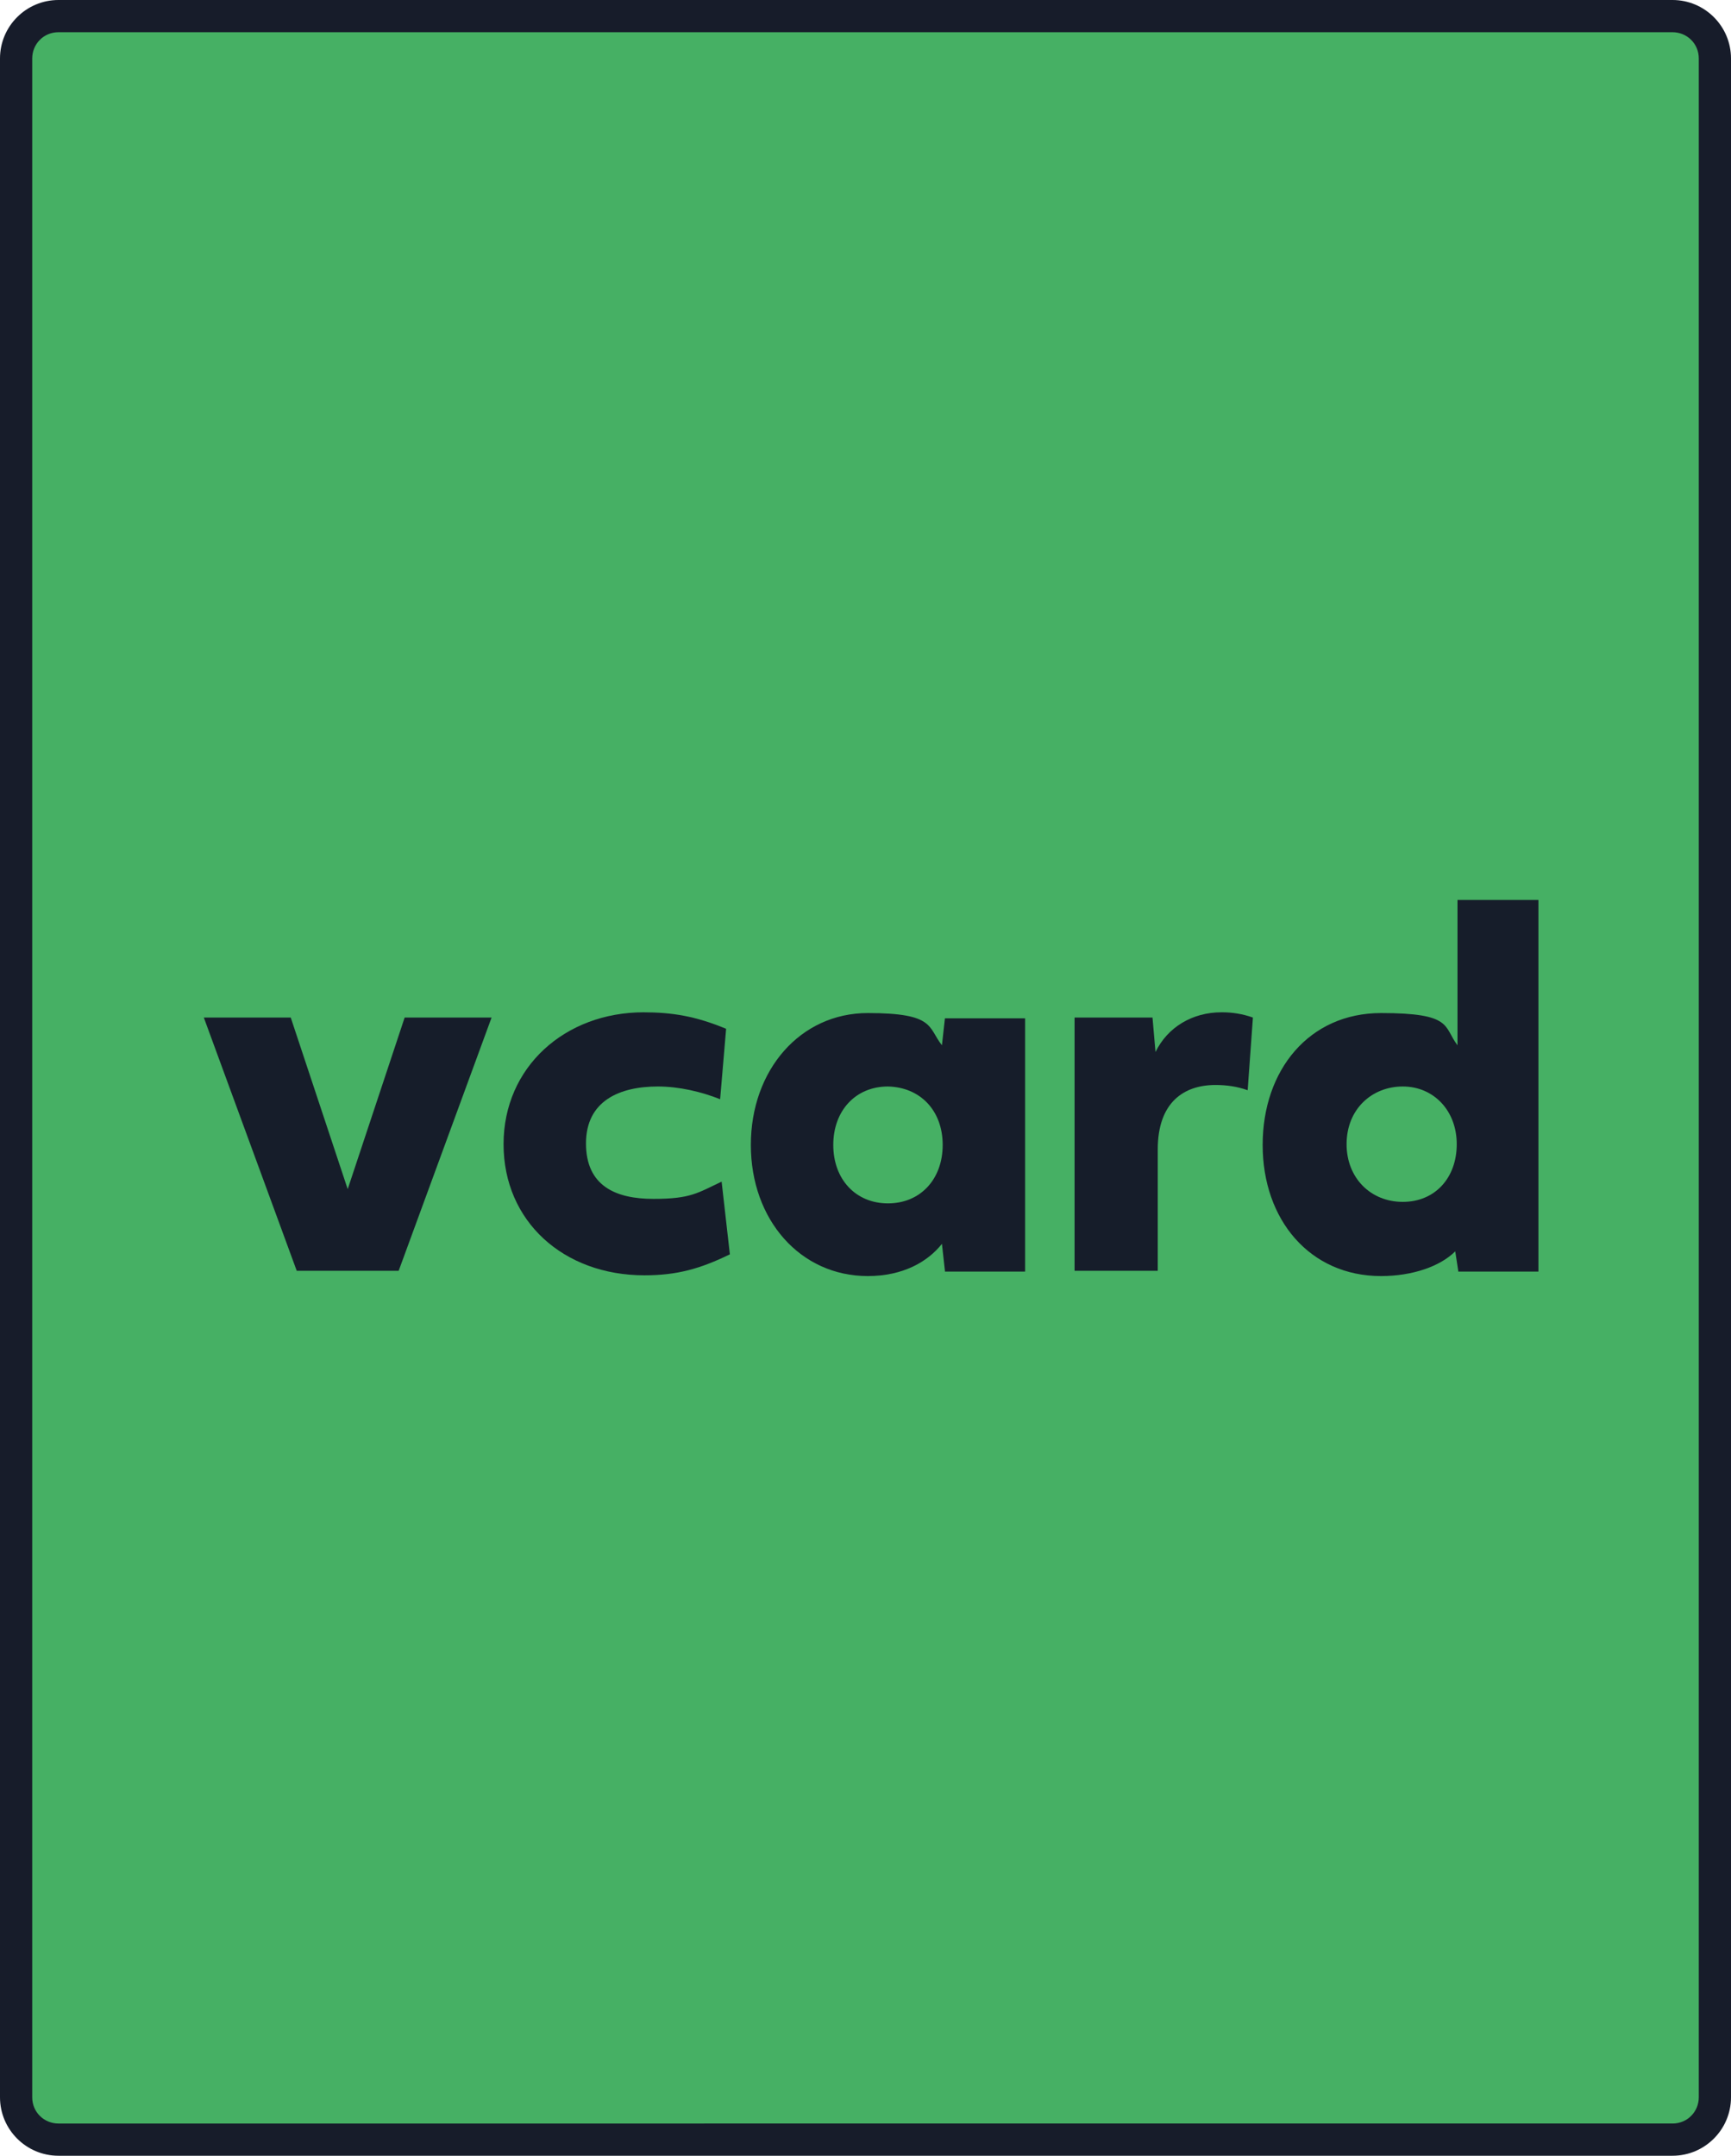
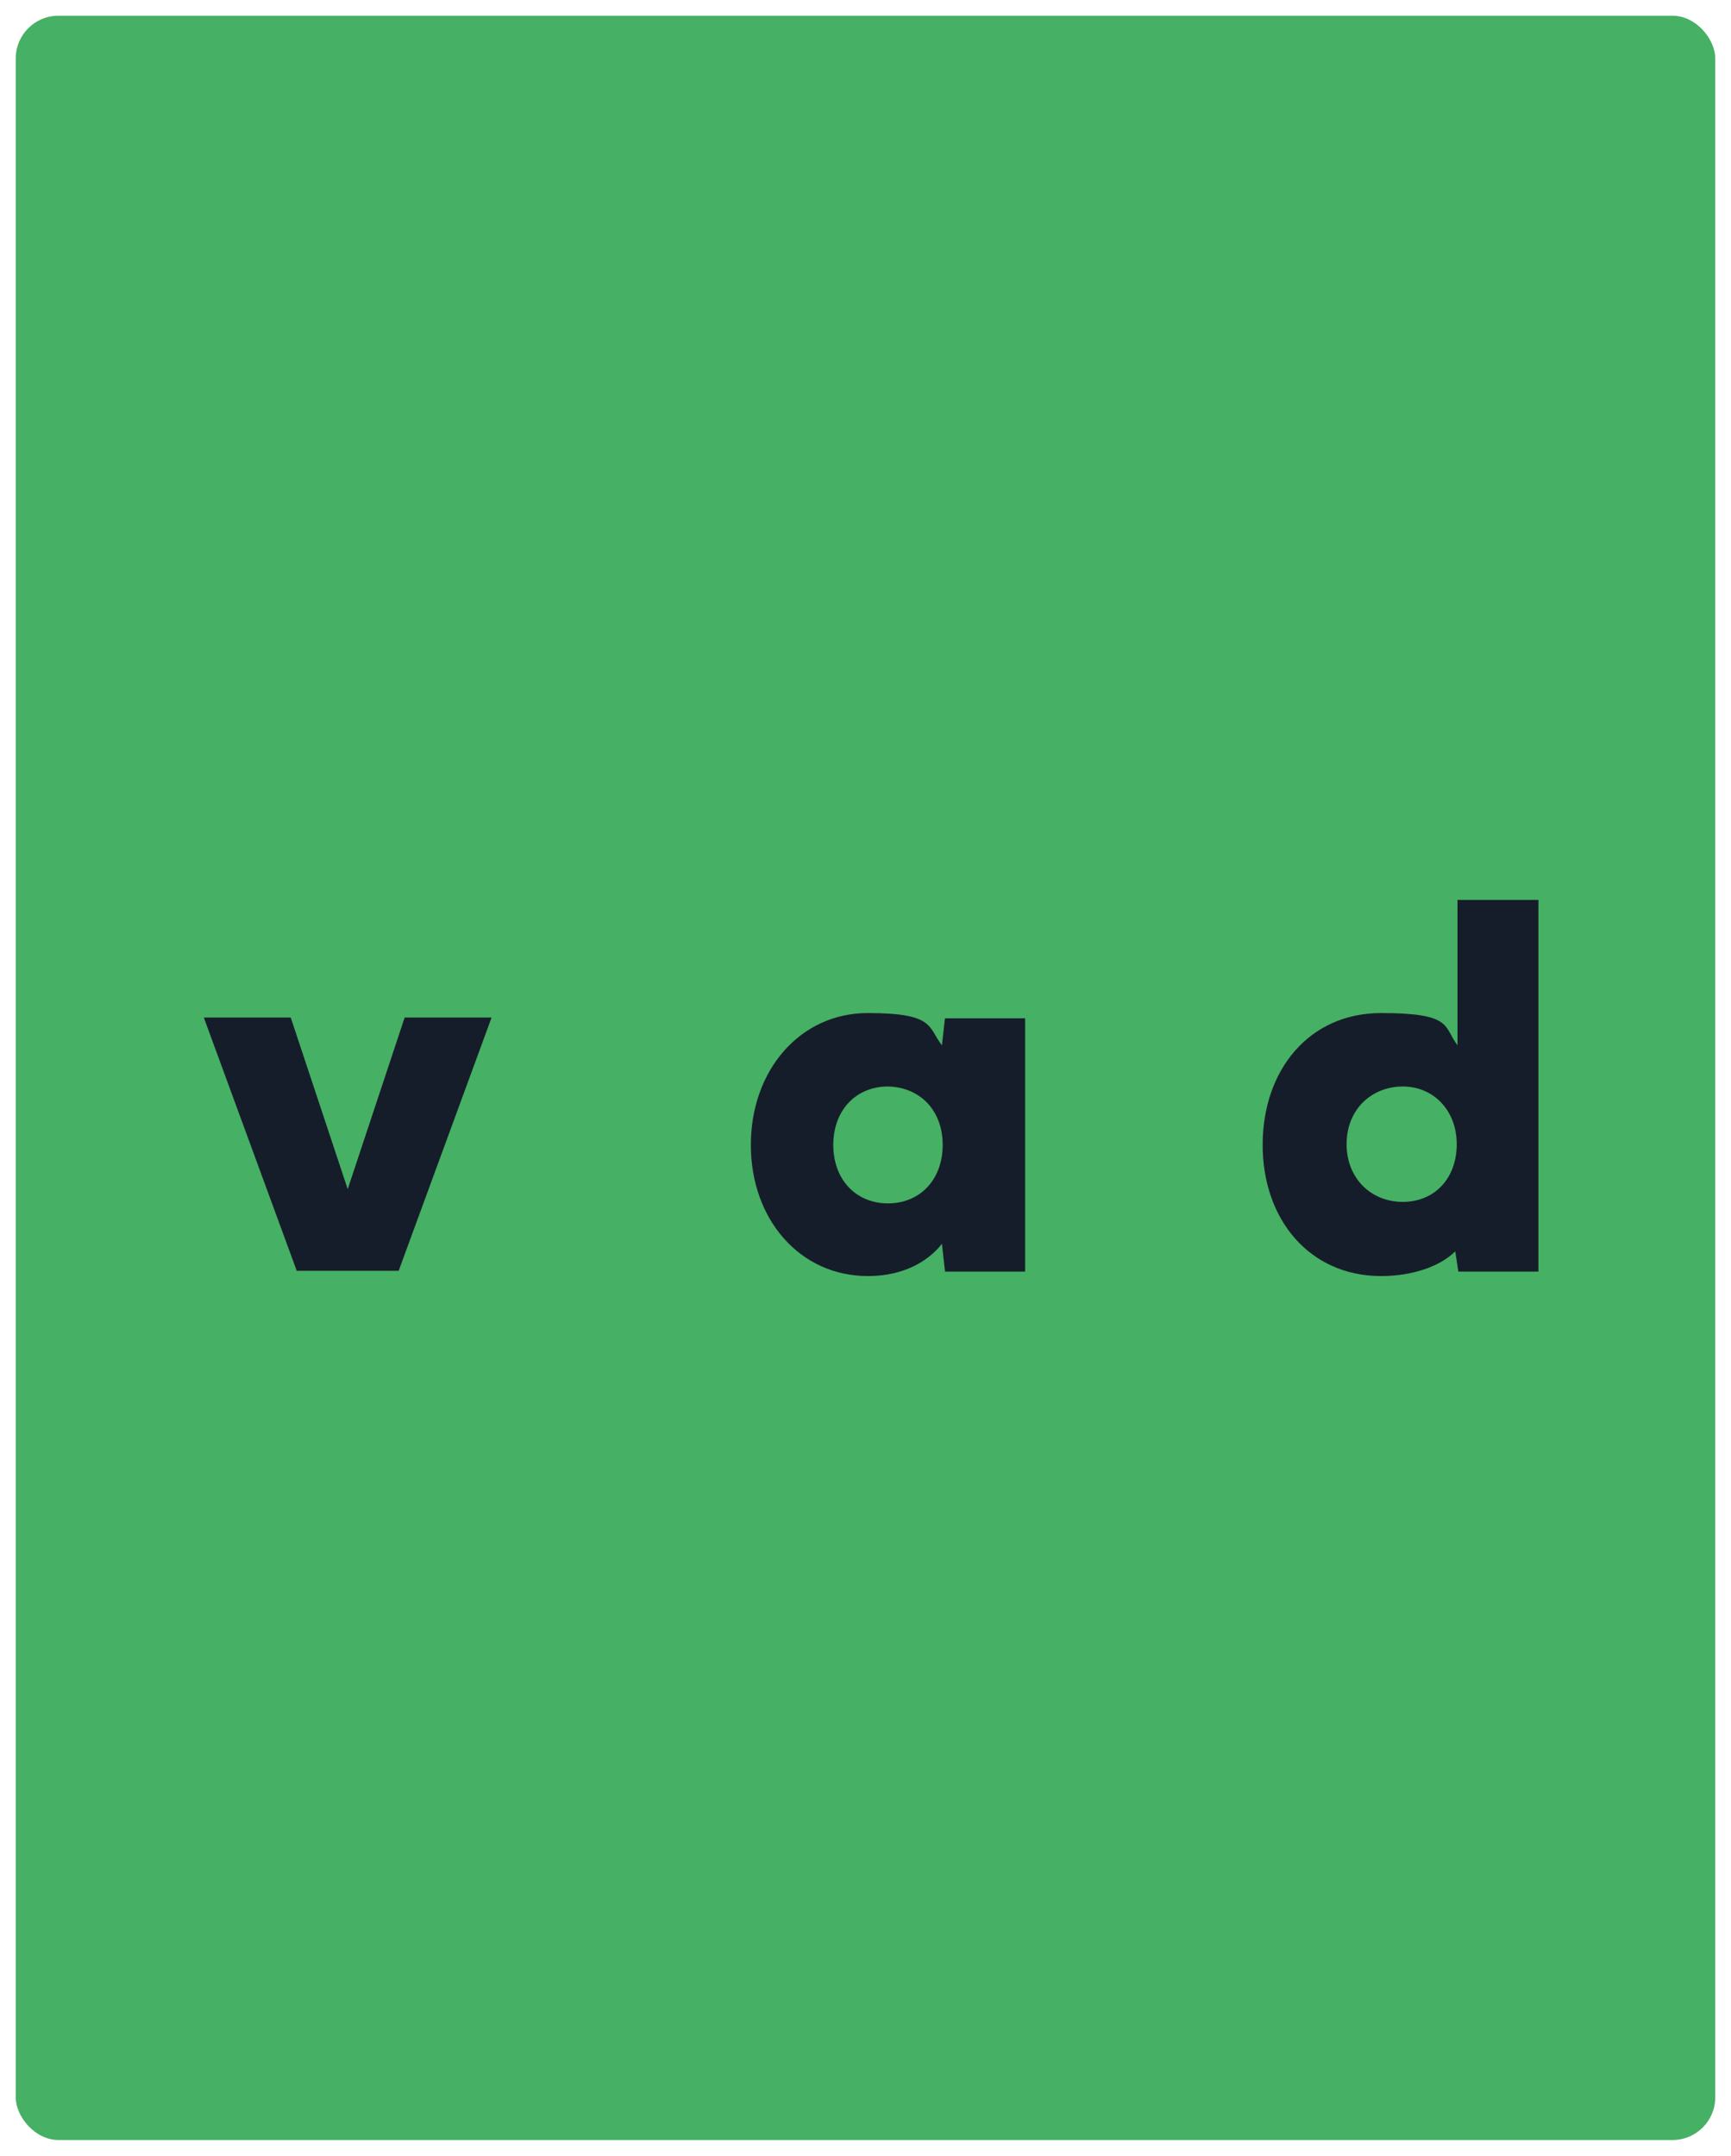
<svg xmlns="http://www.w3.org/2000/svg" id="a" data-name="Layer 1" viewBox="0 0 231 287.7">
  <g>
    <rect x="2.1" y="2.1" width="226.8" height="283.5" rx="5.7" ry="5.7" style="fill: #46b064;" />
-     <path d="M223.2,287.7H7.8c-4.3,0-7.8-3.5-7.8-7.8V7.8C0,3.5,3.5,0,7.8,0H223.2c4.3,0,7.8,3.5,7.8,7.8V279.9c0,4.3-3.5,7.8-7.8,7.8ZM7.8,4.3c-2,0-3.5,1.6-3.5,3.5V279.9c0,2,1.6,3.5,3.5,3.5H223.2c2,0,3.5-1.6,3.5-3.5V7.8c0-2-1.6-3.5-3.5-3.5H7.8Z" style="fill: #171c2a;" />
  </g>
  <g>
    <path d="M65.6,135.8l-12.4,33.8h-13.6l-12.4-33.8h11.6l7.6,22.9,7.6-22.9h11.6Z" style="fill: #161d2a;" />
-     <path d="M85.8,135.1c3.9,0,7,.5,11.1,2.2l-.8,9.4c-2.5-1-5.5-1.7-8.3-1.7-5.1,0-9.6,1.9-9.6,7.6s4,7.4,9,7.4,5.9-.8,9.1-2.3l1.1,9.7c-3.9,1.9-7,2.8-11.4,2.8-10.8,0-18.8-7.2-18.8-17.5s8.2-17.6,18.7-17.6Z" style="fill: #161d2a;" />
    <path d="M126.1,169.6l-.4-3.6c-1.9,2.4-5.2,4.3-9.9,4.3-9,0-15.6-7.5-15.6-17.5s6.6-17.6,15.6-17.6,8,1.9,9.9,4.3l.4-3.6h10.7v33.8h-10.7Zm-14.9-16.8c0,4.6,3,7.8,7.3,7.8s7.3-3.2,7.3-7.8-3-7.7-7.3-7.8c-4.3,0-7.3,3.2-7.3,7.8Z" style="fill: #161d2a;" />
-     <path d="M163.1,135.1c1.3,0,2.7,.2,4.1,.7l-.7,9.7c-1.4-.5-2.8-.7-4.3-.7-4.2,0-7.7,2.3-7.7,8.6v16.2h-11.1v-33.8h10.4l.4,4.6c1.6-3.3,4.9-5.3,8.8-5.3Z" style="fill: #161d2a;" />
    <path d="M194.6,169.6l-.4-2.6c-2,2-5.7,3.3-9.9,3.3-9.5,0-15.8-7.5-15.8-17.5s6.2-17.6,15.8-17.6,8.3,1.8,10.2,4.3v-19.4h10.8v49.6h-10.7Zm-14.9-16.9c0,4.5,3.2,7.7,7.5,7.7s7.2-3.2,7.2-7.7-3.1-7.7-7.2-7.7-7.5,3-7.5,7.7Z" style="fill: #161d2a;" />
  </g>
</svg>